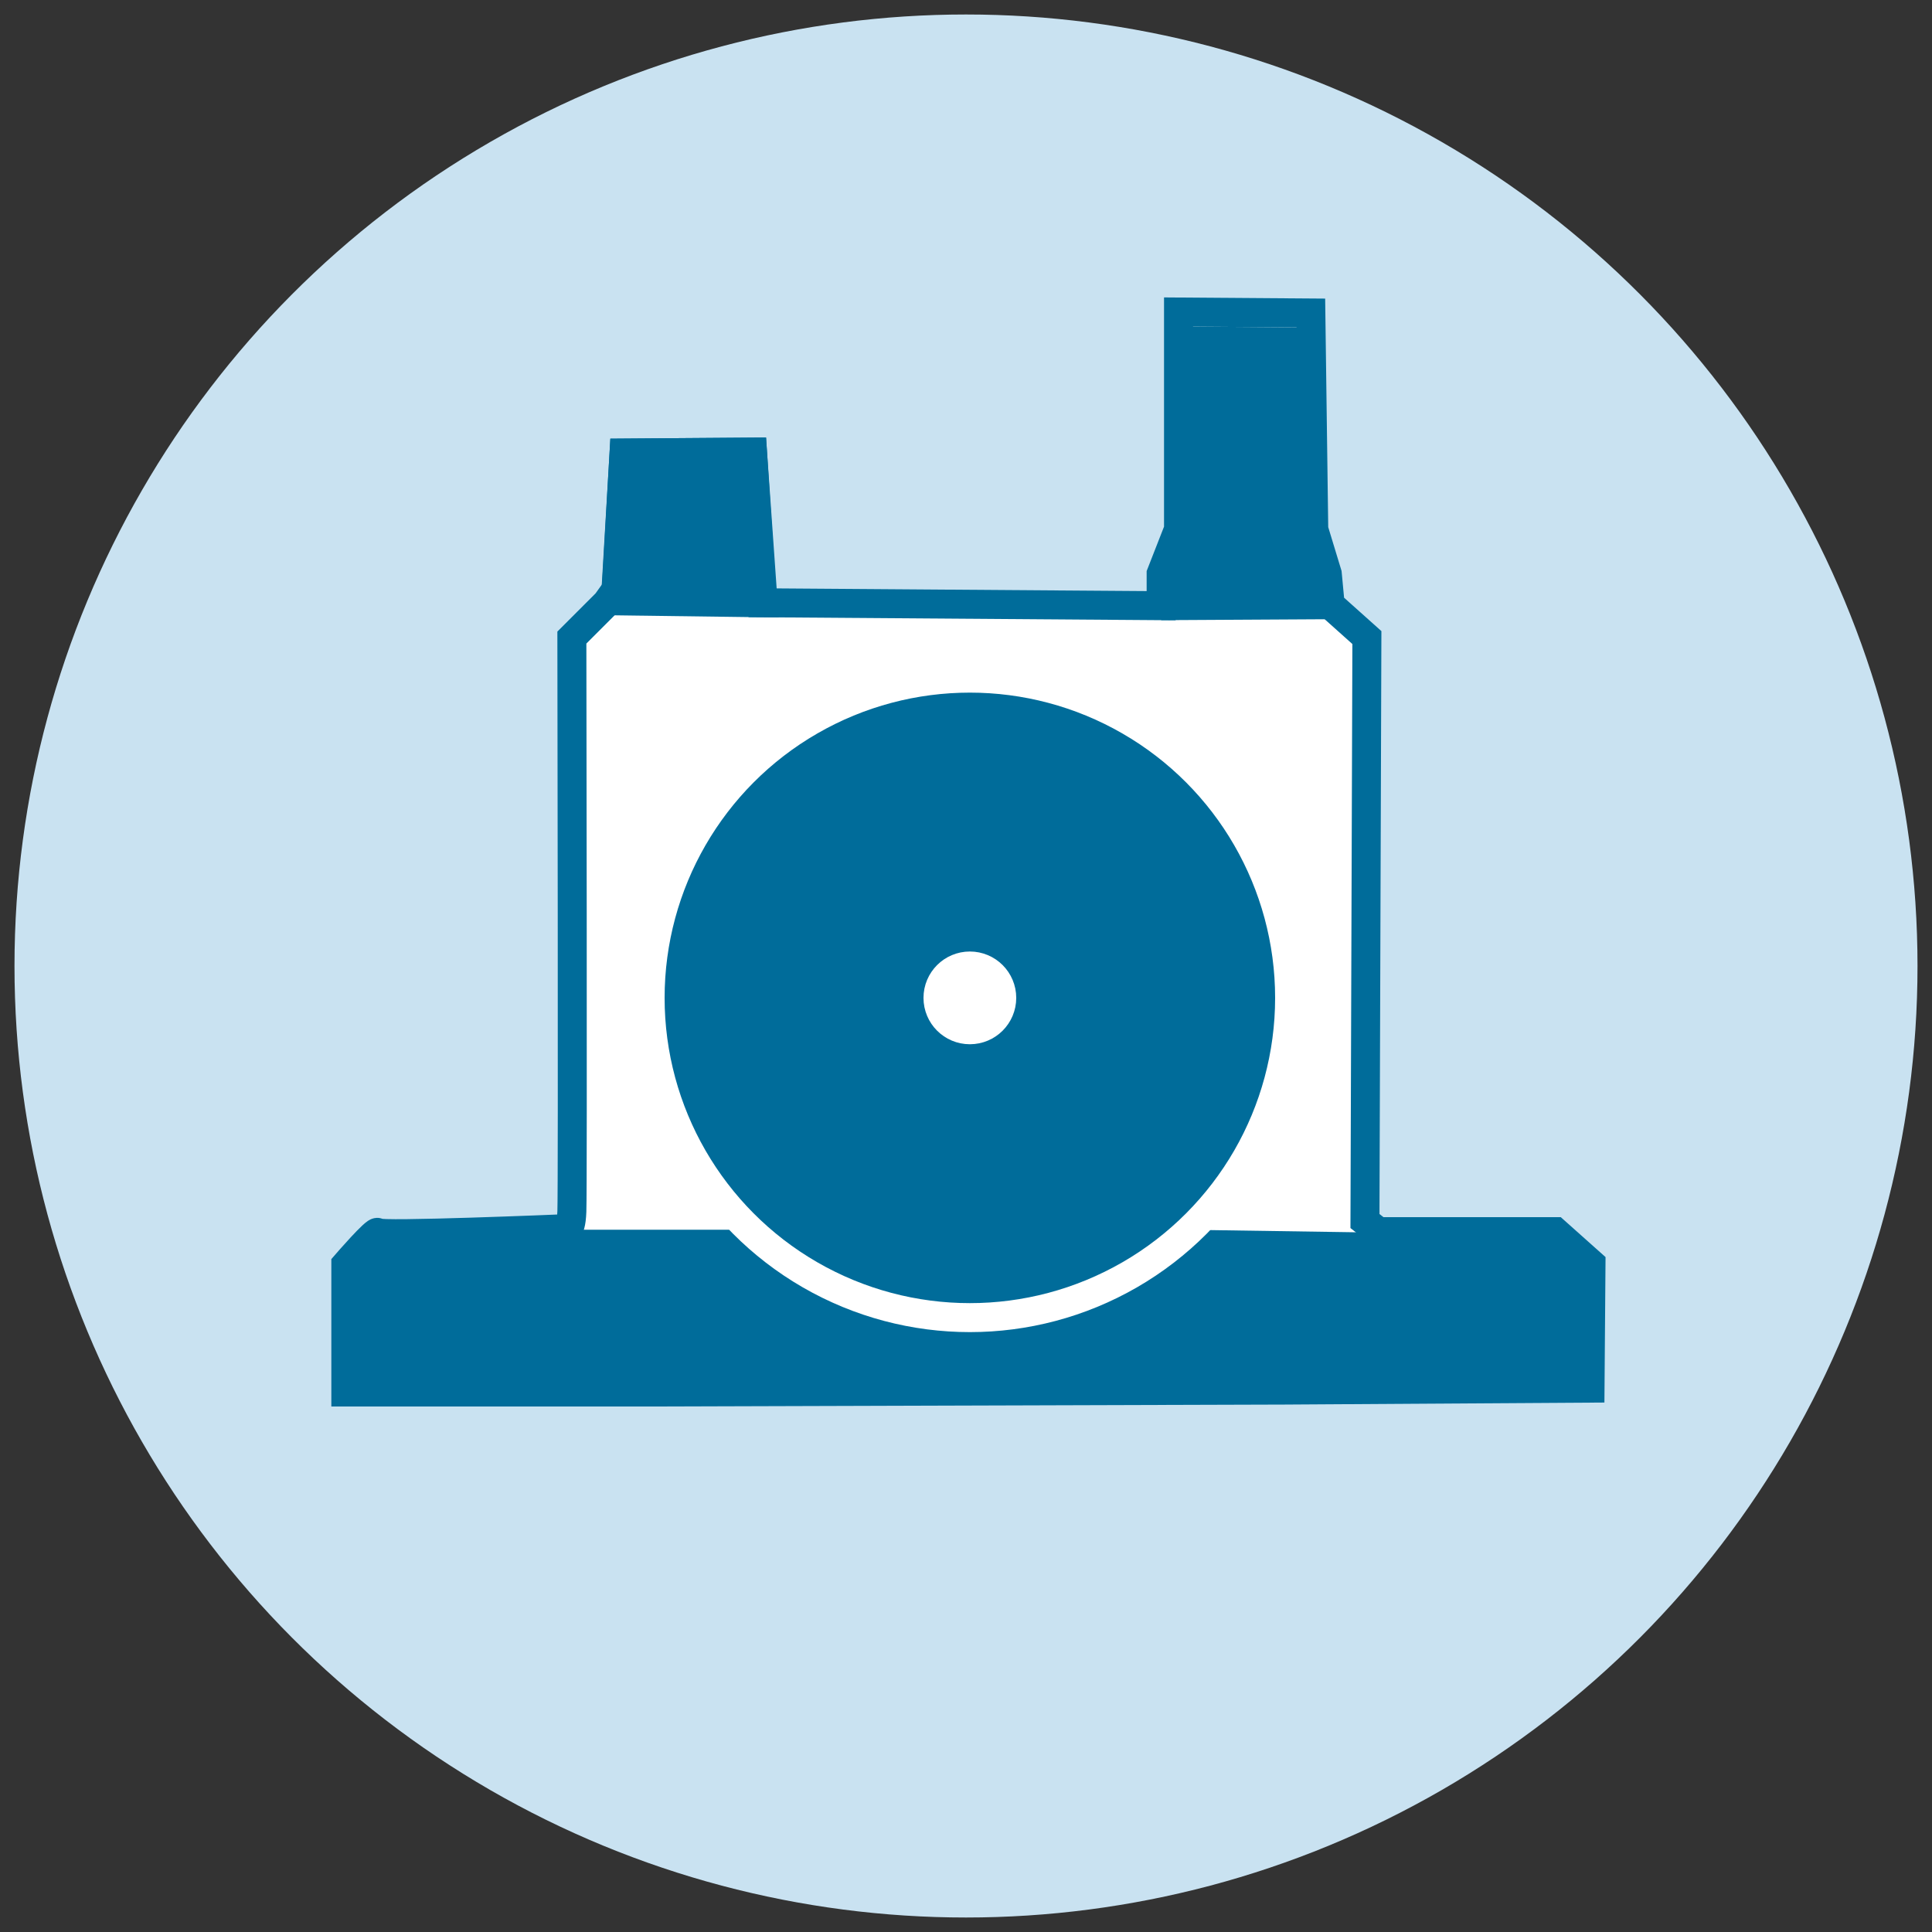
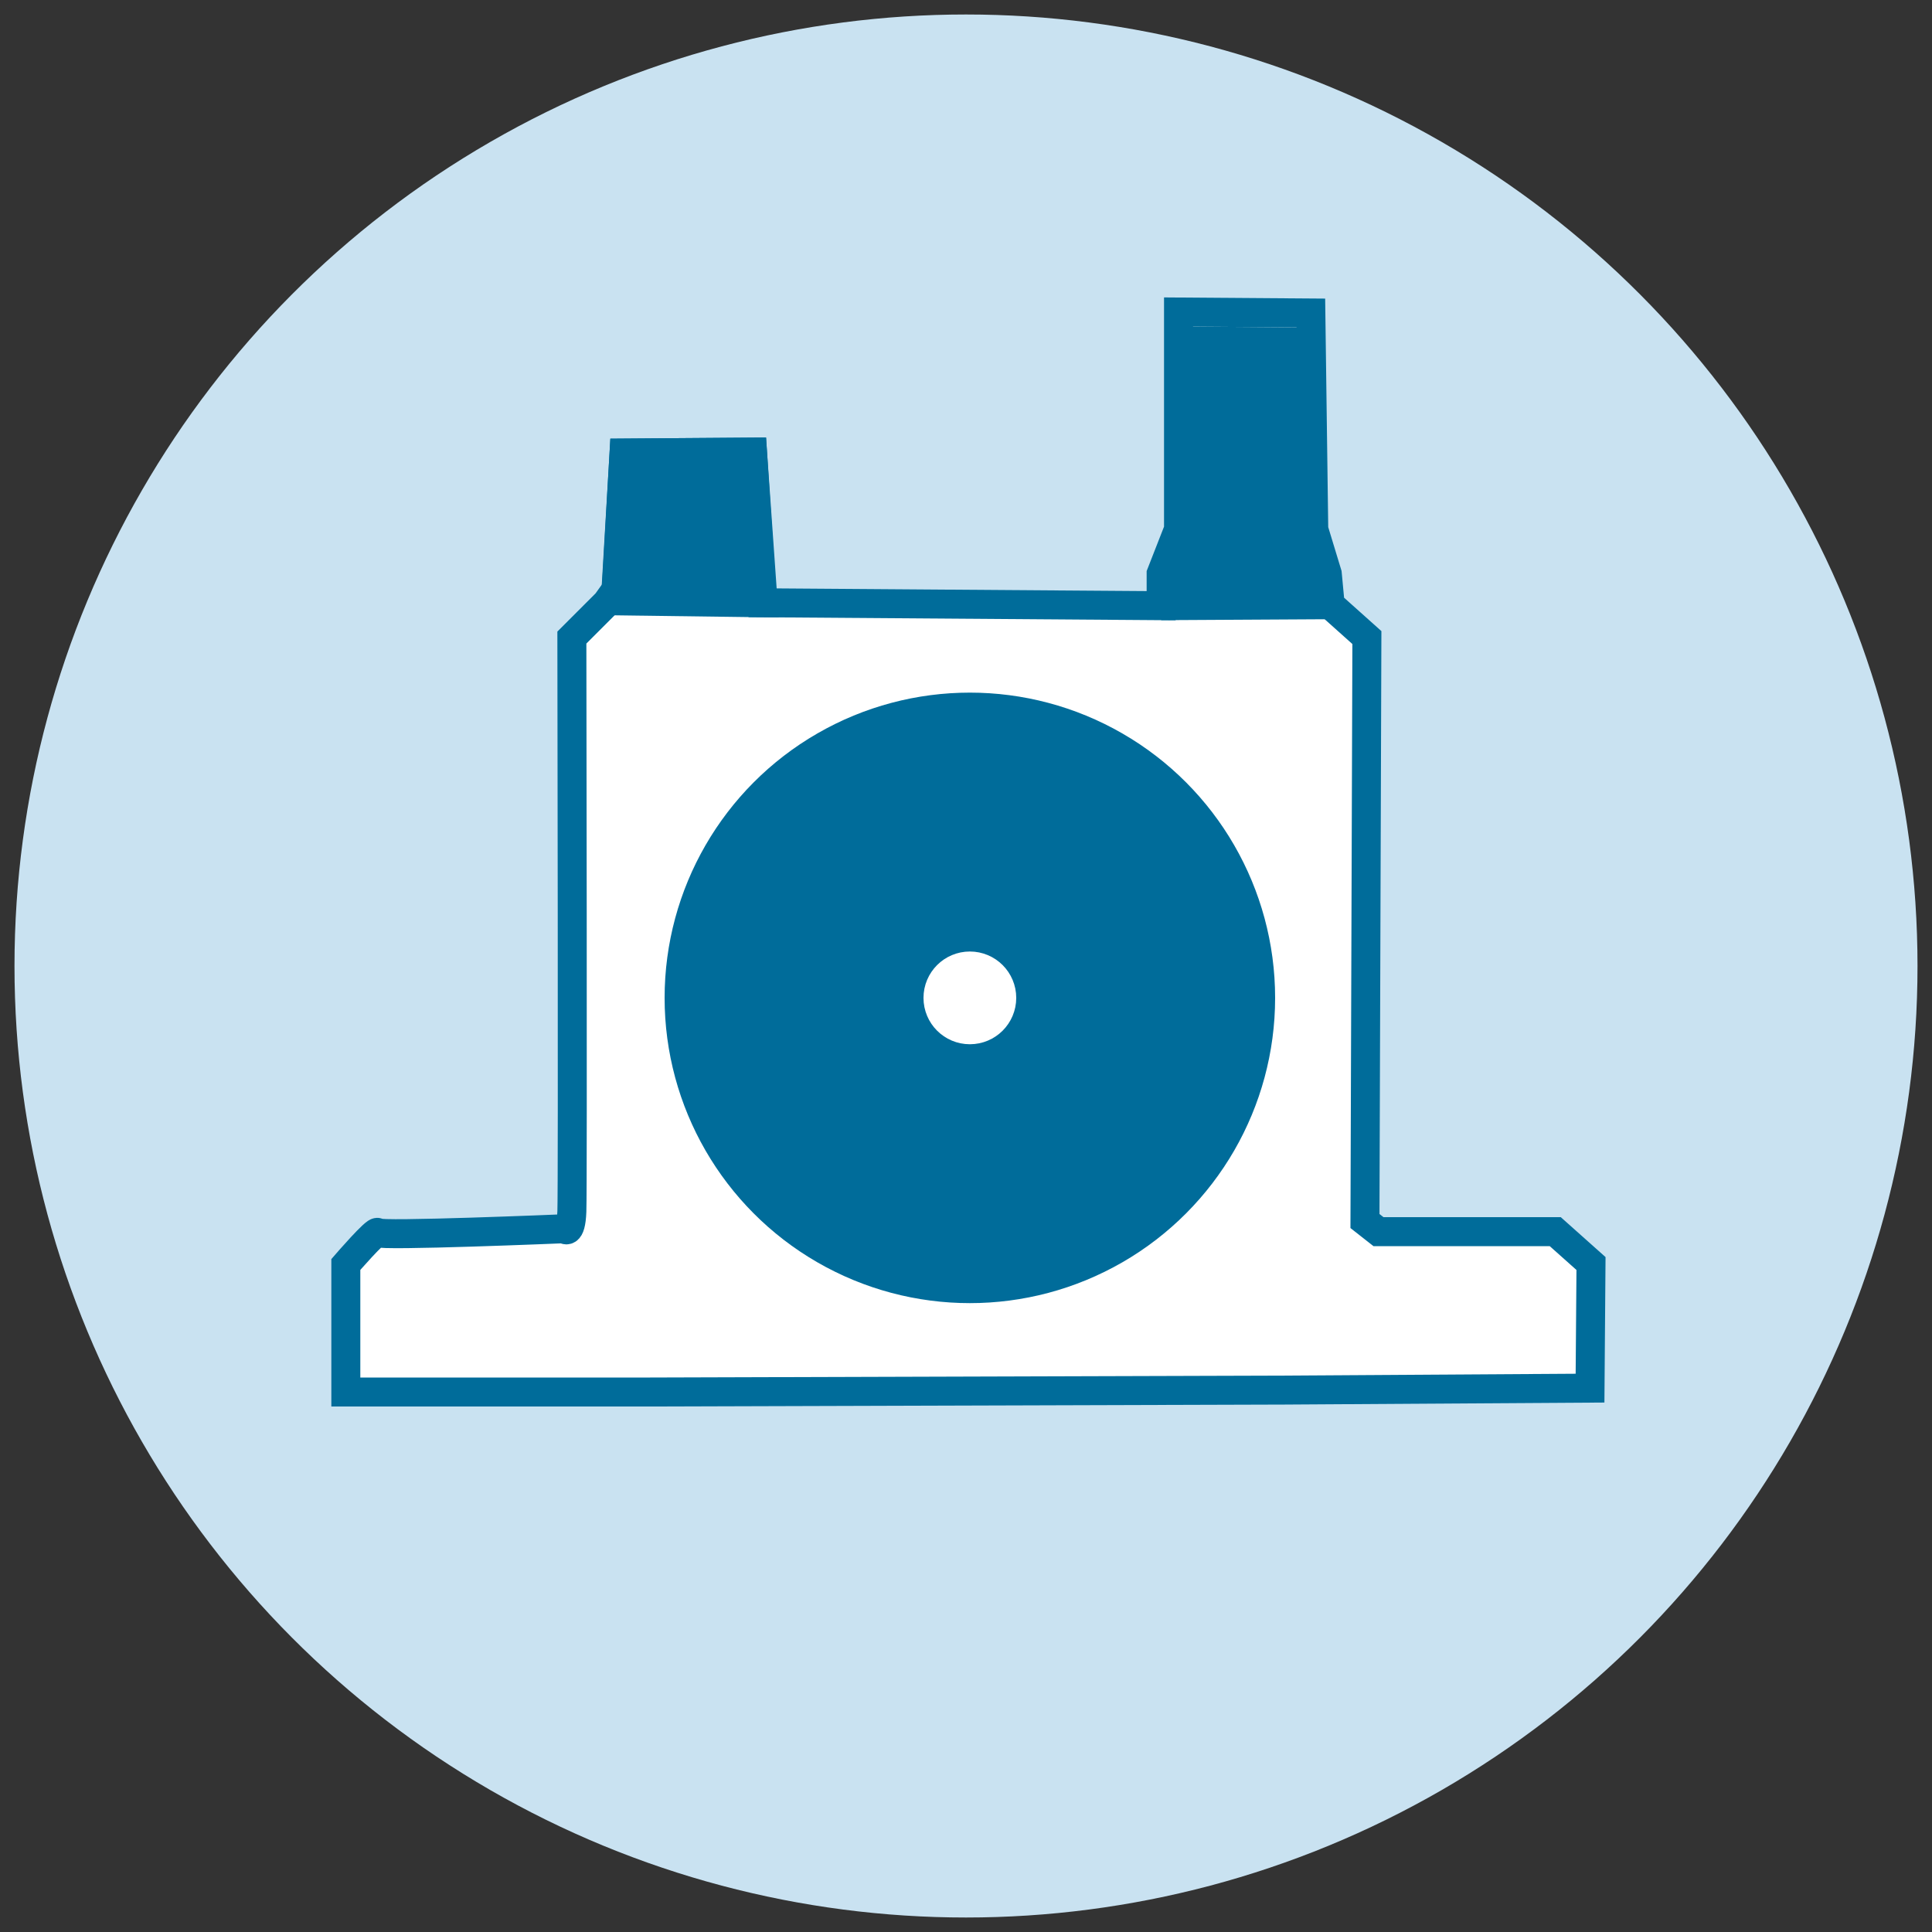
<svg xmlns="http://www.w3.org/2000/svg" version="1.1" x="0px" y="0px" viewBox="0 0 200 200" style="enable-background:new 0 0 200 200;" xml:space="preserve">
  <rect x="0" y="0" width="200" height="200" fill="#333333" stroke="none" />
  <style type="text/css">
	.st0{display:none;}
	.st1{display:inline;fill:#F9DDCF;}
	.st2{display:inline;}
	.st3{fill:#FFFFFF;stroke:#F99F7D;stroke-width:3;stroke-miterlimit:10;}
	.st4{fill:#F99F7D;stroke:#F99F7D;stroke-width:3;stroke-miterlimit:10;}
	.st5{fill:#F99F7D;stroke:#F99F7D;stroke-miterlimit:10;}
	.st6{fill:#FFFFFF;stroke:#FFFFFF;stroke-miterlimit:10;}
	.st7{fill:#DEDEDE;}
	.st8{fill:#FFFFFF;}
	.st9{fill:#555454;}
	.st10{fill:none;stroke:#555454;stroke-width:2;stroke-miterlimit:10;}
	.st11{display:inline;fill:#555454;}
	.st12{display:inline;fill:#FFFFFF;}
	.st13{fill:#C9E2F1;}
	.st14{fill:#FFFFFF;stroke:#006C9A;stroke-width:3;stroke-miterlimit:10;}
	.st15{fill:#006C9A;}
	.st16{fill:#006C9A;stroke:#006C9A;stroke-width:3;stroke-miterlimit:10;}
	.st17{fill:#006C9A;stroke:#FFFFFF;stroke-width:3;stroke-linecap:round;stroke-linejoin:round;stroke-miterlimit:11.339;}
	.st18{fill:#FFFFFF;stroke:#FFFFFF;stroke-width:3;stroke-linecap:round;stroke-linejoin:round;stroke-miterlimit:11.339;}
</style>
  <g id="Livello_4" class="st0">
    <circle class="st1" cx="100.6" cy="100" r="98.5" />
    <g class="st2">
      <path class="st3" d="M29.3,127.2h29.6V71.1H29.3c-2.2,0-4,1.8-4,4v48.1C25.3,125.4,27.1,127.2,29.3,127.2z" />
      <path class="st3" d="M143,71.1h29.6c2.2,0,4,1.8,4,4v48.1c0,2.2-1.8,4-4,4H143" />
      <rect x="58.3" y="67.7" class="st3" width="84.6" height="64.9" />
      <rect x="46.1" y="132.3" class="st4" width="109" height="11.5" />
      <rect x="79.3" y="61.9" class="st3" width="42.6" height="5.8" />
      <rect x="70.7" y="50.4" class="st4" width="59.8" height="11.7" />
      <rect x="72.6" y="77.1" class="st5" width="6.6" height="42.2" />
      <rect x="121.9" y="77.1" class="st5" width="6.6" height="42.2" />
      <rect x="96.7" y="77.1" class="st5" width="6.6" height="42.2" />
      <rect x="97.5" y="87.6" transform="matrix(-1.836970e-16 1 -1 -1.836970e-16 230.399 29.242)" class="st3" width="6.1" height="84.5" />
      <circle class="st6" cx="100" cy="56.3" r="3.3" />
    </g>
  </g>
  <g id="Livello_3" class="st0">
    <g class="st2">
      <circle class="st7" cx="100" cy="100" r="98.5" />
      <path class="st8" d="M149.1,81.5c0,0-1.3,1-2,0s-2.4-2.4-2.4-2.4c-2.3-6-10.7-13.7-10.7-13.7c0-10.1,8.9-5.3,6.1-20.7    s-16.4-16-16.4-16s-44.9-0.2-46.5-0.2s-15.6,1-18,13.2c-2.4,12.3,2.8,16.9,3.9,18.4c1.1,1.5,1.5,5.3,1.5,5.3    c-16.9,16.7-18.4,31.5-18.4,40.2c0,4,1.5,9.1,2,16.1c0.5,6.4,0.7,10.7,0.8,14c0.1,2.3,0.9,4.8-0.4,7.3c-1.3,2.6-3.7,3.7-4.2,3.9    l-11.5,0.5c0,0,0,7.2,0,8.8s1.7,2.4,1.7,2.4l53.3,0.1l22.6-1.3c34.6-10.4,39.7-37.8,39.7-37.8L178.1,99l0.2-17.5H149.1z     M130.9,49.6c-0.6,5.8-8.9,8.5-8.9,8.5s-6.4-4.5-19.6-5.5c-13.3-1-26.4,4.8-26.4,4.8s-8.1-1.3-9-9.9c-0.9-8.6,9-10.2,9-10.2    s39-0.8,46.4,0C129.9,38.1,131.5,43.8,130.9,49.6z" />
      <path class="st9" d="M76.1,58.1l-11.5,7.3c0,0,0.6-2.4-0.7-4.2c-1.2-1.7-4.9-4.8-5.1-9.4s-3.4-18.3,16.3-23.2l47.4,0    c0,0,17.3,1.8,17.2,14s-2.9,14.3-4.2,17.4c-1.3,3.1-1.5,5.3-1.5,5.3s-7.3-5.9-11.5-7.3c0,0,1.7-0.9,4.4-2.3    c2.8-1.3,5.8-5.6,4.5-9.6c-1.3-4-2.2-7.4-8-8.7c-5.7-1.3-48.4,0-48.4,0s-9.1,2.9-8,8.7s2.5,8.8,5.7,10.3S76.1,58.1,76.1,58.1z" />
      <g>
        <g id="Actor_.0_00000063623411923567138680000010134472125960536706_">
          <g>
            <path class="st10" d="M87,112.6" />
          </g>
        </g>
        <g id="Actor_.1_00000145775355985448646030000017189069183440805024_">
          <g>
            <path class="st10" d="M52,128.5l-0.9-2l-0.6-1.5l-0.9-2.5l-0.6-1.7l-0.5-1.7l-0.8-3l-0.4,0.1" />
            <path class="st10" d="M48.9,142.2l0.3-0.7l0.4-1.3l0.2-1.3l0-1.3" />
            <path class="st10" d="M65.2,65.2l-0.7,0.2" />
            <path class="st10" d="M76.1,58.1" />
            <path class="st10" d="M98.8,158.3h0.1" />
            <path class="st10" d="M125.8,59.9" />
            <path class="st10" d="M122.5,58.1" />
            <path class="st10" d="M134,65.4" />
            <path class="st10" d="M144.3,78.1l-0.1,0.1l0.3,0.6" />
            <path class="st10" d="M150,120.4l-0.2-0.1" />
            <path class="st10" d="M177.8,99.4l-0.1-0.1l-27.4,20.2l0.2,0.1" />
            <path class="st10" d="M152.2,118.3L152.2,118.3" />
            <path class="st10" d="M153.3,117.5L153.3,117.5" />
            <path class="st10" d="M155.1,116.2L155.1,116.2" />
            <path class="st10" d="M155.9,115.6L155.9,115.6" />
            <path class="st10" d="M176.9,81.5" />
            <path class="st10" d="M178.3,98.4l-0.1-0.1l-0.1,0.4l-0.2,0.3l-0.3,0.3" />
          </g>
          <g>
            <path class="st10" d="M135.7,143.8l0.5-0.5l-1,1.1l-2.3,2.2l-0.4,0.4l-1.3,1l-4.4,2.9l-4.6,2.5l-4.9,2l-5,1.5l-5.2,1l-5.2,0.5       l-2.6,0.1H35.4l-0.8-0.1l-0.7-0.4l-0.6-0.6l-0.4-0.7l-0.1-0.8v-8.8h0.2h-0.2" />
            <path class="st10" d="M33.9,147.3h0.3h-1.1h1.1h-0.9h0.9h-0.8" />
            <path class="st10" d="M33.2,147.3h1h-0.8" />
            <path class="st10" d="M33.4,147.3h0.8h-0.3" />
            <path class="st10" d="M33.1,147.3h1.1h-0.7" />
            <path class="st10" d="M33.7,147.3h1.3h-0.8" />
            <path class="st10" d="M35.1,147.3h0.3h-1" />
            <path class="st10" d="M34.6,147.3H35H34.6" />
            <path class="st10" d="M34.5,147.3h2h-1.1h0.4" />
            <path class="st10" d="M36.5,147.3h5.3l0.6,0" />
            <path class="st10" d="M42.2,147.3l0.7-0.1l0.9-0.2l0.7-0.2l-0.7,0.2" />
            <path class="st10" d="M41.8,147.3L41.8,147.3" />
            <path class="st10" d="M43.4,147.1l0.1,0" />
            <path class="st10" d="M44.5,146.8L44.5,146.8l0.3-0.1L44.5,146.8" />
            <path class="st10" d="M44.8,146.6l0.8-0.4l0.6-0.4" />
            <path class="st10" d="M46.5,145.6l0.1-0.1l-0.3,0.3l-0.3,0.2l0.6-0.5L46.5,145.6" />
            <path class="st10" d="M46.7,145.5l0.4-0.4l0.1-0.2" />
            <path class="st10" d="M144.3,78.1l0.2,0.3L144.3,78.1l-1.2-2l-1.9-3l-0.2-0.5l-0.3-0.3l-0.8-1l-3.6-3.8l-2.3-2.2l-0.1-1.4       l0.2-1.4l0.5-1.3l0.8-1.2l1.9-2.5l1.5-2.8l1-2.9l0.5-3.1l0-3.1l-0.5-3.1l-1-2.9l-1.5-2.7l-1.9-2.5l-2.3-2.1l-2.6-1.7l-2.9-1.2       l-3-0.8l-3.1-0.3H77.2l-3.1,0.3l-3,0.8l-2.9,1.2l-2.6,1.7l-2.3,2.1L61.4,37l-1.5,2.7l-0.7,2l-0.3,0.9l-0.5,3.1l0,3.1l0.5,3.1       l1,2.9l1.4,2.8l1.9,2.5l0.8,1.2l0.5,1.3l0.2,1.4l-0.1,1.4L60.8,69l-3.4,4l-3,4.3l-0.2,0.4l-2.4,4.2l-2.1,4.8l-1.6,5l-1.1,5.1       l-0.6,5.2l-0.1,3.4l0,1.8l0.4,5.2l0.6,3.7l2.2,21.3v1.5l-0.1,1.1" />
            <path class="st10" d="M47.1,145l1-1.2l-0.4,0.6L47.1,145l0.3-0.3" />
            <path class="st10" d="M47.8,117.3l-0.1-1l2.2,21.3" />
            <path class="st10" d="M47.7,116.3l0-0.1" />
            <path class="st10" d="M64.7,145l0.1,0.1l-1.1-0.9l-3.6-3.7l-3.3-4l-2.9-4.4l-2.4-4.6l-1.9-4.8l-1.4-5l-0.5-2.6l0,0" />
            <path class="st10" d="M47,110.5l-0.1-1.1l0.3,3.1l0.5,2.5l0-0.1" />
            <path class="st10" d="M46.9,109.4l-0.2-2l0.1-3.6l0,0.6" />
            <path class="st10" d="M46.8,103.7l0-1.6l0.3-2.9l-0.1,1.1" />
            <path class="st10" d="M47.2,99.2l0.3-2.2l0.3-1.2" />
            <path class="st10" d="M47.7,95.8l0.8-3.9l1.6-4.8l-0.3,0.8" />
            <path class="st10" d="M48.1,143.8l0.2-0.3" />
            <path class="st10" d="M48.3,143.6l0.4-0.9l0,0.1l0,0" />
            <path class="st10" d="M48.4,143.4l0.3-0.6" />
            <path class="st10" d="M48.9,142.2L48.9,142.2l-0.2,0.4L48.9,142.2" />
            <path class="st10" d="M49,141.8L49,141.8l-0.1,0.4L49,141.8l0.1-0.6" />
            <path class="st10" d="M48.8,142.6L48.8,142.6" />
            <path class="st10" d="M48.8,142.5l0.1-0.1" />
            <path class="st10" d="M48.4,118.6l-0.1-0.2" />
            <path class="st10" d="M48.1,117.7l-0.1-0.3" />
            <path class="st10" d="M49.3,140l-0.1,0.8l-0.2,1l0.1-0.3" />
            <path class="st10" d="M55.8,76.2l0.5-0.8l-1.5,2.2l-2.5,4.5l-2.1,4.9" />
            <path class="st10" d="M52.1,128.6l-0.1-0.2" />
            <path class="st10" d="M56.3,75.4l1.5-2.1l2.1-2.4l-0.7,0.8" />
            <path class="st10" d="M58,138l0.3,0.4" />
            <path class="st10" d="M59.8,70.9l1.3-1.5l2-1.9L62.6,68" />
            <path class="st10" d="M63.1,67.5l1.8-1.7l4.1-3.2l0.4-0.2L69,62.6" />
            <path class="st10" d="M64.8,145.2l2.9,2.4l4.3,2.9l4.6,2.5l4.8,2l0.4,0.1l-0.4-0.1" />
            <path class="st10" d="M64.8,65.9L64.8,65.9" />
            <path class="st10" d="M68.2,52.1l-0.7-1.7l-0.4-2.1l0-2.1l0.5-2l0.9-1.9l1.2-1.7l1.6-1.4l1.5-0.8l0.3-0.2l2-0.6l2.1-0.2h44.2       l2.1,0.2l2,0.6l1.8,1l1.6,1.4l1.2,1.7l0.9,1.9l0.5,2l0,2.1l-0.4,2.1l-0.8,1.9l-1.2,1.7l-1.5,1.4l-1.8,1.1l-2,0.7l-1.9,0.3       l-3.1-1.3l-5-1.7l-5.1-1.2l-5.2-0.7l-5.3-0.2L93,52.8l-5.2,0.9l-5.1,1.4L77.8,57l-1.1,0.5l-1.9-0.3l-2-0.7L71,55.5L69.5,54       l-1.2-1.7L68.2,52.1" />
            <path class="st10" d="M69.4,62.4l4-2.6l4.7-2.3l4.9-1.9l5-1.4l5.1-0.9l5.2-0.4l5.2,0.2l5.2,0.7l5.1,1.2l4.9,1.7l4.7,2.2       l4.5,2.6l4.2,3.1l3.9,3.4l3.5,3.8l3.1,4.1l1.9,2.9l0.2,0.3l-0.1-0.2" />
            <path class="st10" d="M76,150.4" />
            <path class="st10" d="M82,153.1" />
            <path class="st10" d="M81.8,155.1l4.5,1.4l-1.2-0.4" />
            <path class="st10" d="M86.4,156.5l5.1,1l5.2,0.5h5.2l5.2-0.5l5.1-1l5-1.5l4.8-2l4.6-2.5l4.3-2.9l4-3.3l3.7-3.7l3.3-4l0.2-0.2       l2.7-4.1l2.4-4.6l1.9-4.8l1.1-3.6l0.8-1.8l0.2-0.6l0.6-3.3l0.4-3.4l0.2-3.4l0-3.4l-0.3-3.4l-0.1-0.6l0.1,0.6" />
            <path class="st10" d="M98.1,158.3l0.7,0L98.1,158.3" />
            <path class="st10" d="M98.8,158.3h0.1l0.3,0.3" />
            <path class="st10" d="M107.9,53.7l0.7,0.1" />
            <path class="st10" d="M132.4,147L132.4,147" />
            <path class="st10" d="M133.1,146.4l0.7-0.6" />
            <path class="st10" d="M134.1,145.4l0.6-0.6" />
            <path class="st10" d="M136.1,143.4l1.1-1.1l-0.8,0.9" />
            <path class="st10" d="M137.2,142.2l1.4-1.5l1.6-1.9l0.7-0.8l1-1.4l1.2-1.7l-0.2,0.3" />
            <path class="st10" d="M143.3,134.5l-0.3,0.4l1.1-1.7l-0.3,0.4" />
            <path class="st10" d="M144.2,133.2l0.6-0.9l1.3-2.4l1-2l0.7-1.5l0.5-1.2l0.4-1.1l-0.3,0.9" />
            <path class="st10" d="M146,80.5l0.3,0.6L146,80.5l-0.2-0.3l-0.8-0.9l-0.2-0.2" />
            <path class="st10" d="M144.9,79.3l0.3,0.3" />
            <path class="st10" d="M144.8,78.6l0.1,0.1" />
            <path class="st10" d="M145,78.7L145,78.7" />
            <path class="st10" d="M144.9,78.7l-0.2-0.1" />
            <path class="st10" d="M146.4,123.7" />
            <path class="st10" d="M146.3,81.1l1.2,2.5l1.3,3.1l1.1,3.2l0.9,3.3l0.7,3.3l0.4,2.7" />
            <path class="st10" d="M146.5,128.6l0.6-1.1" />
            <path class="st10" d="M147.6,126.8l0.1-0.3" />
            <path class="st10" d="M148.7,124.1l0.4-1.1L148.7,124.1" />
            <path class="st10" d="M149.3,122.5l0.1-0.4l-0.3,0.9" />
            <path class="st10" d="M149.4,122.1l0.6-1.7l0.2-0.3l0.3-0.3l1.6-1.3l-0.8,0.6" />
-             <path class="st10" d="M149.2,87.9l0.1,0.3" />
            <path class="st10" d="M150.3,119.6l5.2-3.7l4.5-3.3l17.8-13.1l0.3-0.3l0.2-0.4l0.1-0.4l0-16.9h-31.2" />
            <path class="st10" d="M150,120.4l0.1-0.2" />
            <path class="st10" d="M150.2,120l0.1-0.1" />
            <path class="st10" d="M150.1,120.1l0.1-0.1" />
            <path class="st10" d="M150.6,119.1l27.1-19.8" />
            <path class="st10" d="M152.1,118.4l3-2.2l-0.7,0.5" />
            <path class="st10" d="M152.2,118.3l0.1-0.1" />
            <path class="st10" d="M153.9,117l0.2-0.1" />
            <path class="st10" d="M155,116.3l0.1-0.1l-0.6,0.5" />
            <path class="st10" d="M155.1,116.2l0.4-0.3L155.1,116.2" />
            <path class="st10" d="M155.7,115.7l0.1-0.1l-0.4,0.3L155.7,115.7" />
            <path class="st10" d="M155.8,115.7l-0.3,0.2" />
            <path class="st10" d="M156.9,114.9l0.4-0.3" />
            <path class="st10" d="M158.9,113.4l0.1-0.1" />
            <path class="st10" d="M159.9,112.6l-0.8,0.6" />
            <path class="st10" d="M178.2,98.9L178.2,98.9" />
          </g>
        </g>
        <g id="Actor_.2_00000089564889873193302890000005427573861234264737_">
          <g>
            <path class="st10" d="M64.8,112.4l-0.1-0.6l-0.3-2.1l-0.2-2.1l-0.1-2.1l0.1-2.1l0.2-2.1l0.3-2.1l0.4-2l0.6-2l0.7-2l0.8-1.9       l0.9-1.9l1-1.8l1.1-1.8l1.2-1.7l1.3-1.6l1.4-1.5l1.5-1.5l1.6-1.4l1.7-1.3l1.7-1.2l1.8-1.1l1.9-1l1.9-0.8l2-0.7l2-0.6l2-0.5       l2-0.4l2.1-0.2l2.1-0.1h2.1l2.1,0.1l2.1,0.2l2,0.4l2,0.5l2,0.6l2,0.7l1.9,0.8l1.9,1l1.8,1.1l1.7,1.2l1.7,1.3l1.6,1.4l1.5,1.5       l1.4,1.5l1.3,1.6l1.2,1.7l1.1,1.8l1,1.8l0.9,1.8l0.8,2l0.7,2l0.5,2l0.4,2l0.3,2.1l0.2,2.1l0.1,2.1l-0.1,2.1l-0.2,2.1l-0.3,2.1       l-0.4,2l-0.5,2l-0.7,2l-0.8,1.9l-0.9,1.9l-1,1.8l-1.1,1.8l-1.2,1.7l-1.3,1.6l-1.4,1.5l-1.5,1.5l-1.6,1.4l-1.7,1.3l-1.7,1.2       l-1.8,1.1l-1.9,1l-1.9,0.8l-2,0.7l-2,0.6l-2,0.5l-2,0.4l-2.1,0.2l-2.1,0.1l-1,0l-1.6,0l-1.6-0.1l-2.1-0.2l-2-0.4l-2-0.5l-2-0.6       l-2-0.7l-1.9-0.8l-1.9-1l-1.8-1.1l-1.7-1.2l-1.7-1.3l-1.6-1.4l-1.5-1.5l-1.4-1.5l-1.3-1.6l-1.2-1.7l-1.1-1.8l-1-1.8l-0.9-1.9       l-0.8-1.9l-0.7-2l-0.6-2L64.8,112.4" />
            <path class="st10" d="M95.3,116.8" />
            <path class="st10" d="M111.3,106.2" />
          </g>
        </g>
        <g id="Actor_.12_00000027602665912360226060000012084354493466230937_">
          <g>
            <path class="st10" d="M88.4,108.9l0.9,2.2l1.4,1.9l1.7,1.6l2,1.2l2.2,0.8l2.4,0.3l2.4-0.2l2.3-0.7l2.1-1.2l1.8-1.6l1.4-1.9       l1-2.2l0.5-2.3l0-2.4l-0.4-2.3l-0.9-2.2l-1.4-1.9l-1.7-1.6l-2-1.2l-2.2-0.8l-2.4-0.3l-2.4,0.2l-2.3,0.7l-2.1,1.2L91,97.8       l-1.4,1.9l-1,2.2l-0.5,2.3l0,2.4L88.4,108.9" />
            <path class="st10" d="M90.5,97.4" />
            <path class="st10" d="M102.4,117.1" />
            <path class="st10" d="M103.7,116.7" />
            <path class="st10" d="M108.2,97.5" />
            <path class="st10" d="M107.2,96.6" />
            <path class="st10" d="M108.9,98.4" />
          </g>
          <g>
            <path class="st10" d="M88,101.6" />
            <path class="st10" d="M97.7,111.3" />
            <path class="st10" d="M111.3,106.5" />
            <path class="st10" d="M110.6,101.5" />
          </g>
        </g>
      </g>
    </g>
    <circle class="st11" cx="99" cy="105.6" r="35.1" />
    <circle class="st12" cx="99" cy="105.6" r="11.3" />
    <circle class="st11" cx="99" cy="62.2" r="4.1" />
    <circle class="st11" cx="99" cy="148.5" r="4.1" />
    <circle class="st11" cx="143" cy="101.5" r="4.1" />
    <circle class="st11" cx="56.3" cy="101.5" r="4.1" />
    <path class="st11" d="M147.1,81.5c0,0,4.4,10.3,4.7,17.7s-1.3,19.9-1.3,19.9s27.6-19,27.6-20.2c0.1-1.3,0.1-17.3,0.1-17.3H147.1z" />
    <path class="st11" d="M48.4,119.1c0,0,4.9,14.5,12.4,22.2s23.5,16.2,28.1,16.8l-53.4,0.6c0,0-2.3,0.6-2.4-1.7s-0.1-10.1-0.1-10.1   l11.8,0.3c0,0,2.1,0,3.4-3.2c0.7-1.9,2-3.1,1.7-6.2c-0.4-6.1-1.5-19.2-1.5-19.2L48.4,119.1z" />
  </g>
  <g id="Livello_2">
    <g>
      <circle class="st13" cx="100" cy="100" r="98.5" />
      <path class="st14" d="M67.3,144.1H35.8l0-13.2c0,0,3.2-3.7,3.3-3.3c0.1,0.4,19.3-0.4,19.3-0.4s0.7,0.8,0.8-1.8s0-59.4,0-59.4    l3.6-3.6l1-1.4l0.8-14.1l13.3-0.1l1,15.6l41.3,0.3v-3.3l1.8-4.6V32.3l13.7,0.1l0.3,22.4l1.4,4.6l0.3,3.2l3.8,3.4l-0.2,60.4    l1.4,1.1h18.3l3.7,3.3l-0.1,12.9l-31.6,0.2L67.3,144.1z" />
-       <path class="st15" d="M58.4,127.3H81c0,0,9,9.5,22.7,7.8c13.8-1.7,19-7.8,19-7.8l20,0.3h18.3l3.7,3.3l-0.1,12.9l-128.9,0.4l0-13.2    l3.3-3.3L58.4,127.3z" />
      <polygon class="st16" points="63.7,62.2 79,62.4 77.9,46.8 64.6,46.9   " />
      <polygon class="st15" points="120.2,64.2 137.8,64.1 136,56.3 135.8,33.9 122.1,33.8 122.1,56.3   " />
      <circle class="st17" cx="100.4" cy="103.3" r="33.1" />
      <circle class="st18" cx="100.4" cy="103.3" r="3.3" />
    </g>
  </g>
</svg>